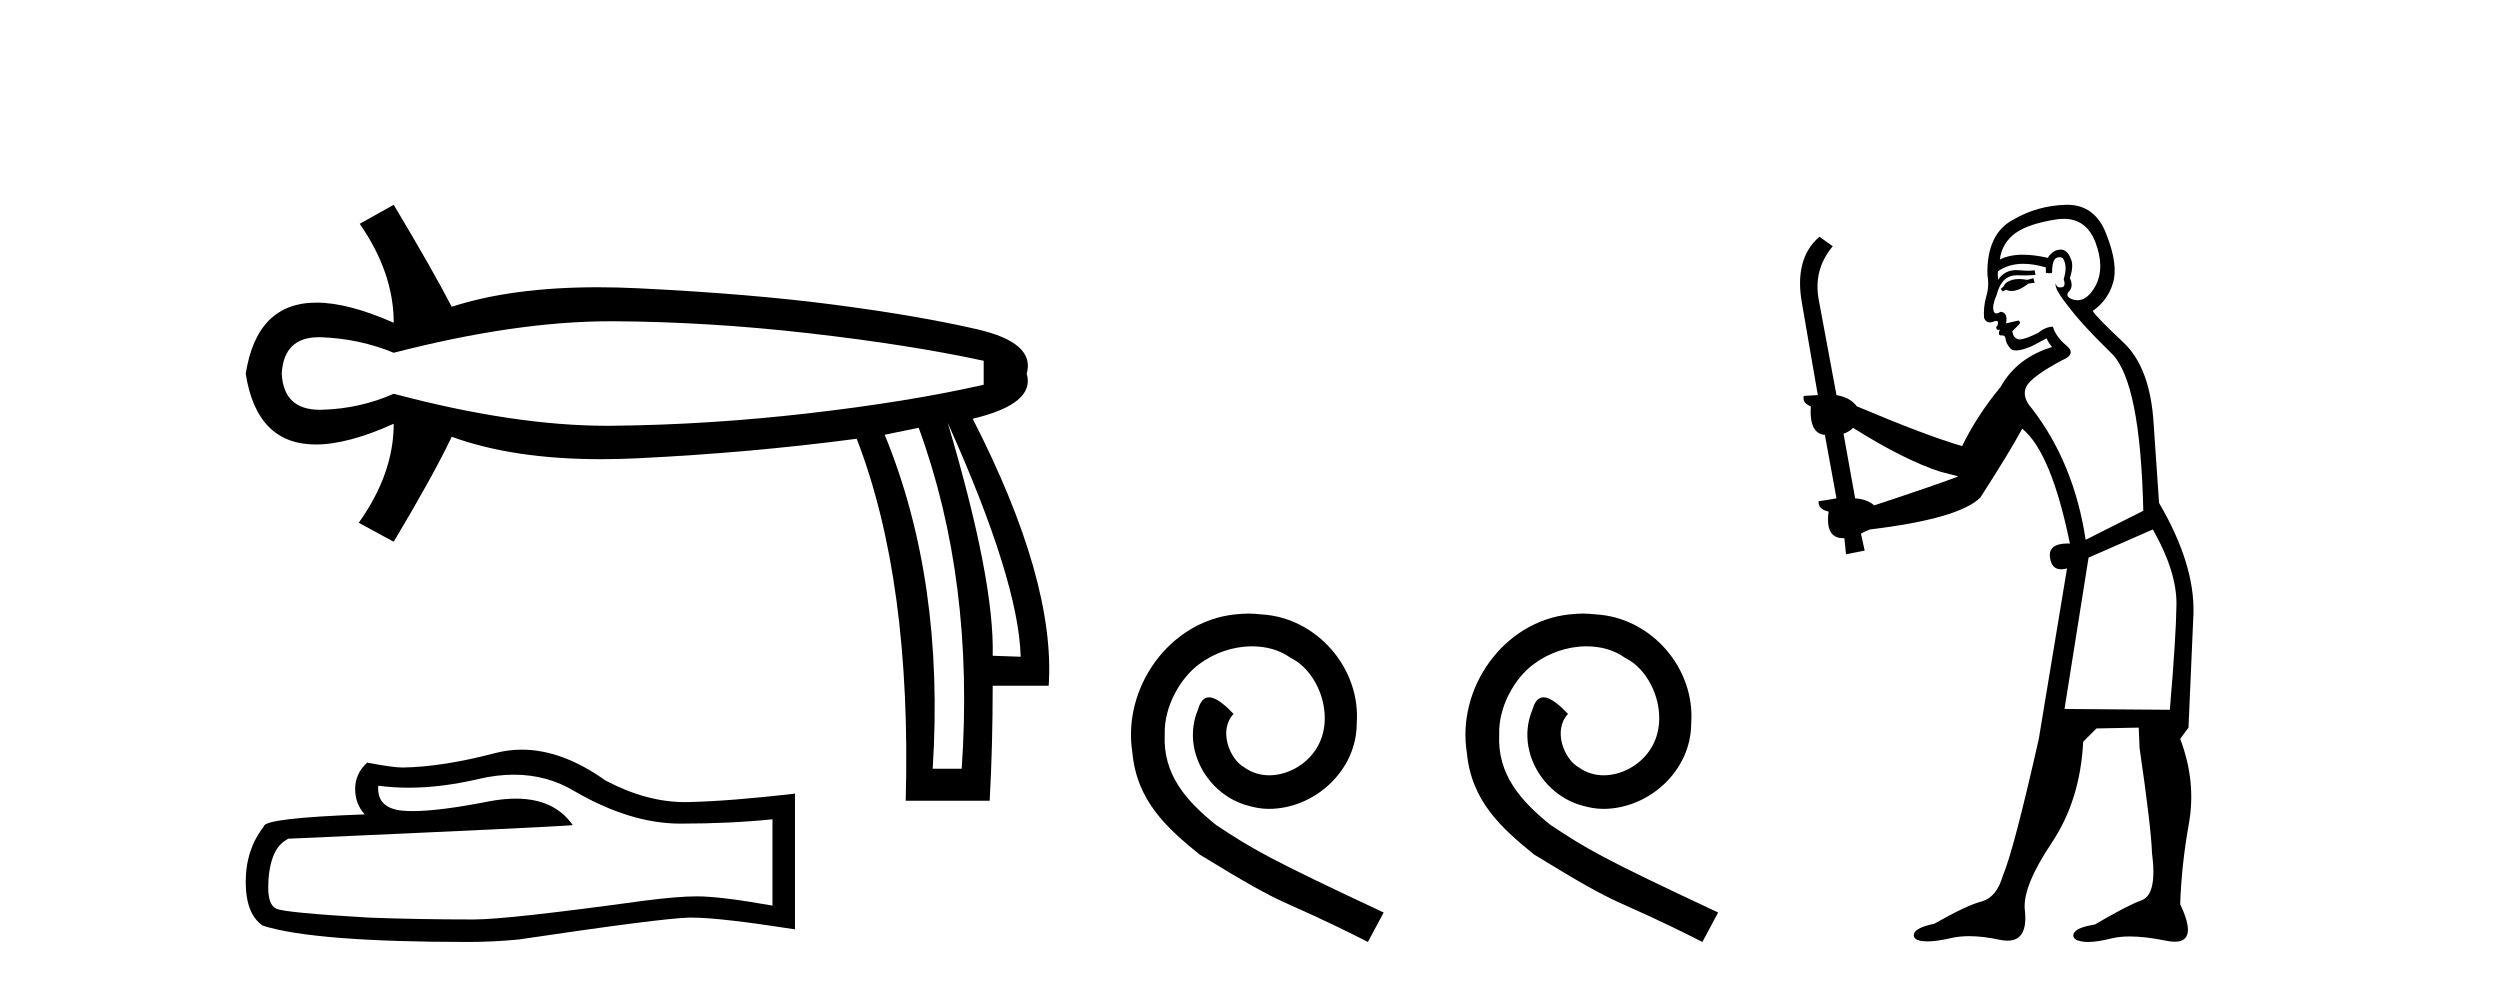
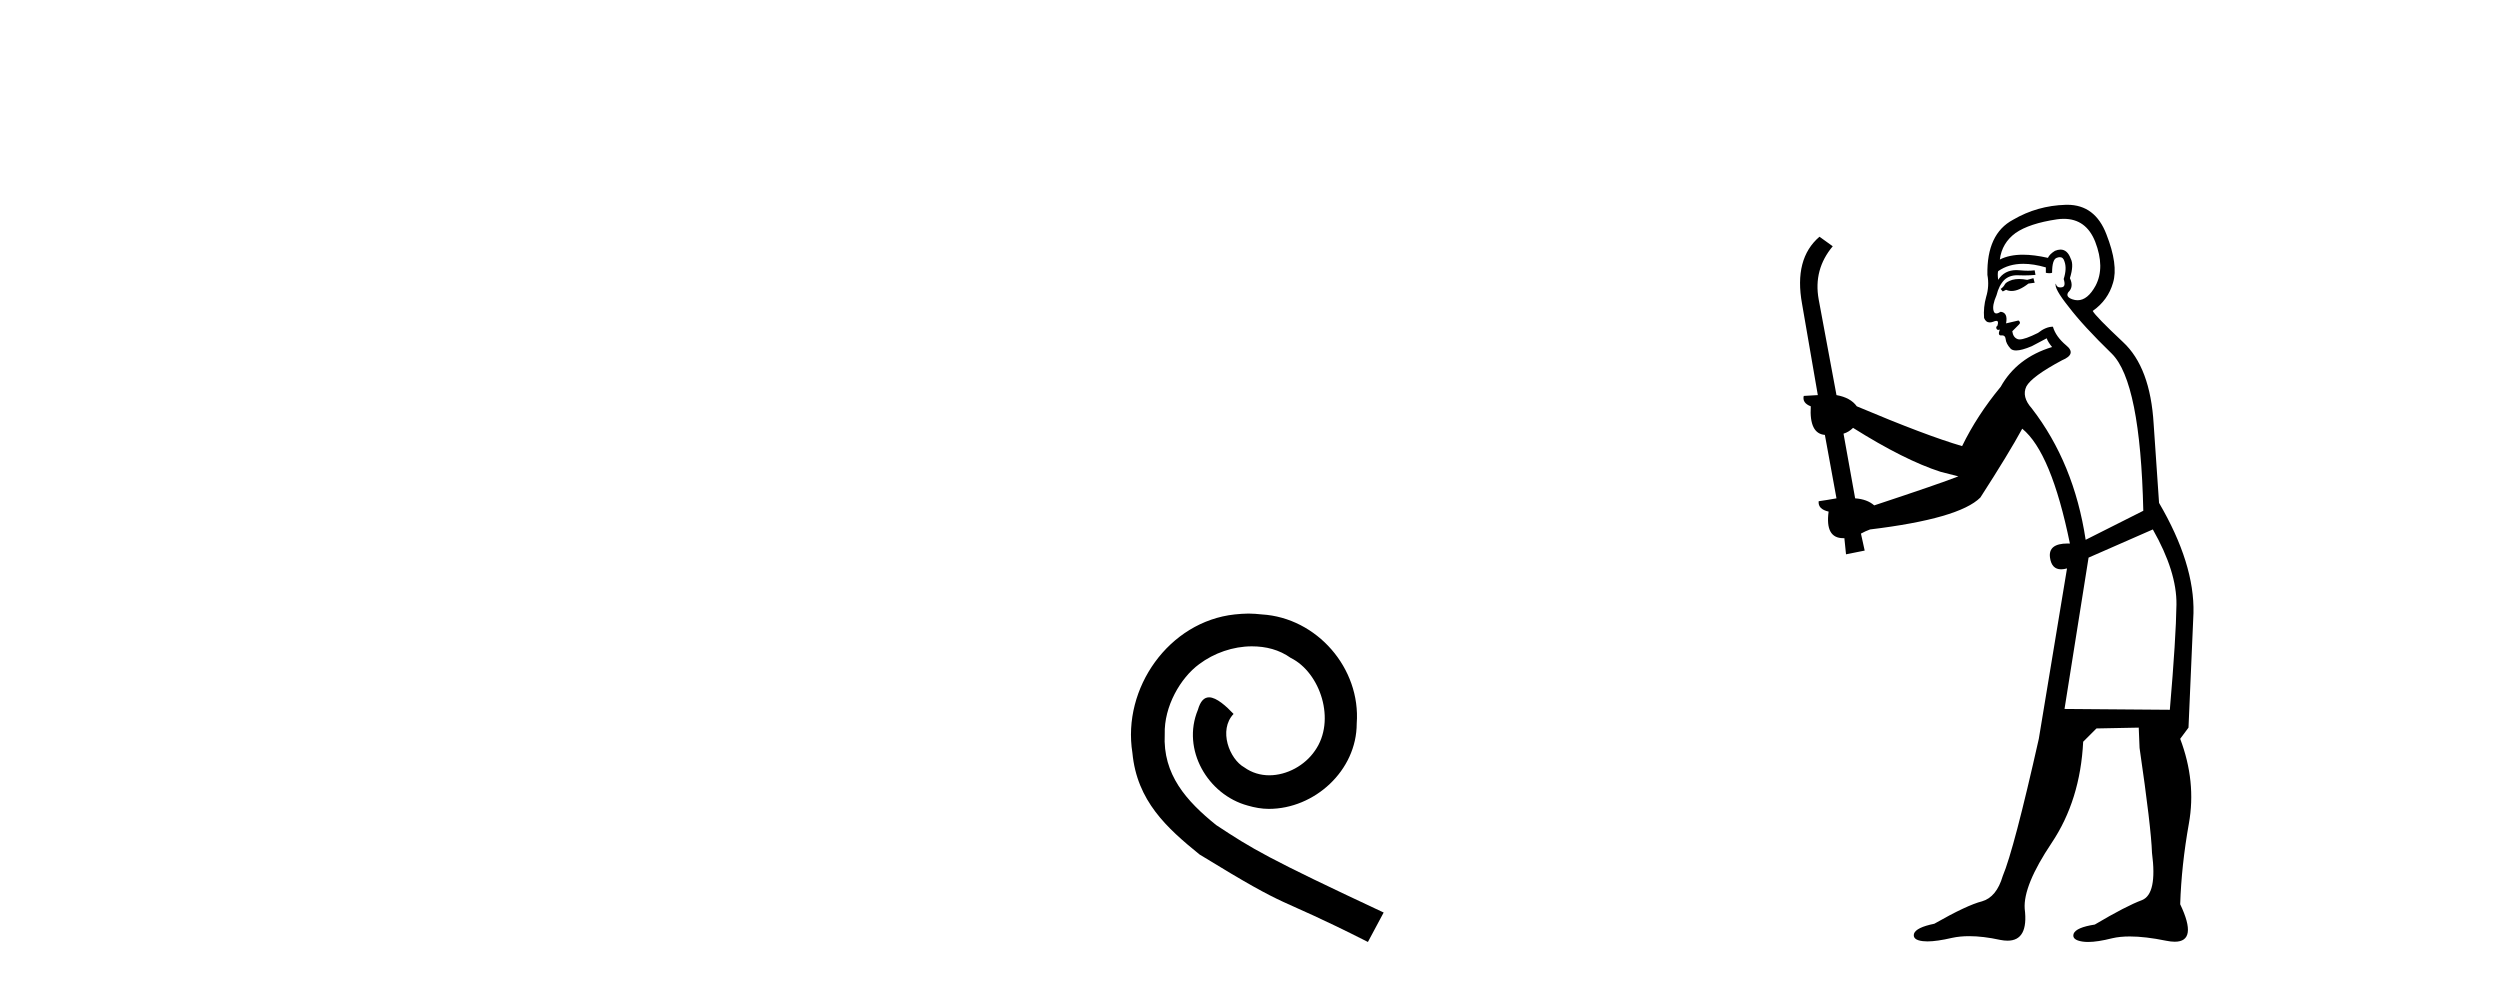
<svg xmlns="http://www.w3.org/2000/svg" width="103.0" height="41.0">
-   <path d="M 25.143 13.236 Q 25.204 13.236 25.264 13.236 Q 29.199 13.257 33.339 13.731 Q 37.479 14.204 40.528 14.864 L 40.528 15.852 Q 37.438 16.553 33.318 17.027 Q 29.199 17.5 25.264 17.541 Q 25.149 17.543 25.032 17.543 Q 21.18 17.543 16.221 16.223 Q 14.821 16.841 13.255 16.882 Q 13.214 16.883 13.174 16.883 Q 11.688 16.883 11.607 15.399 Q 11.687 13.893 13.138 13.893 Q 13.196 13.893 13.255 13.895 Q 14.821 13.957 16.221 14.534 Q 21.251 13.236 25.143 13.236 ZM 39.045 17.418 Q 41.97 23.927 42.052 27.058 L 42.052 27.058 L 40.899 27.017 Q 40.981 23.927 39.045 17.418 ZM 37.85 17.624 Q 40.157 23.927 39.622 31.672 L 38.427 31.672 Q 38.921 23.927 36.449 17.912 L 37.85 17.624 ZM 16.221 8.437 L 14.821 9.22 Q 16.221 11.238 16.221 13.298 Q 14.347 12.468 13.039 12.468 Q 10.581 12.468 10.124 15.399 Q 10.579 18.313 13.01 18.313 Q 14.326 18.313 16.221 17.459 L 16.221 17.459 Q 16.221 19.519 14.78 21.538 L 16.221 22.32 Q 17.869 19.56 18.611 17.995 Q 21.144 18.919 24.771 18.919 Q 25.51 18.919 26.294 18.88 Q 30.929 18.654 35.296 18.077 Q 37.562 23.927 37.315 32.991 L 40.775 32.991 Q 40.899 30.725 40.899 28.253 L 43.206 28.253 Q 43.494 23.927 40.075 17.253 Q 42.67 16.635 42.3 15.399 Q 42.67 14.122 40.26 13.566 Q 37.85 13.01 34.39 12.557 Q 30.929 12.103 26.294 11.877 Q 25.43 11.835 24.621 11.835 Q 21.091 11.835 18.611 12.639 Q 17.869 11.197 16.221 8.437 Z" style="fill:#000000;stroke:none" />
-   <path d="M 21.173 31.917 Q 22.544 31.917 23.674 32.6 Q 25.972 33.933 28.029 33.933 Q 30.099 33.933 31.826 33.755 L 31.826 37.311 Q 29.68 36.93 28.728 36.93 L 28.702 36.93 Q 27.928 36.93 26.544 37.108 Q 20.918 37.882 19.534 37.882 Q 17.235 37.882 15.204 37.806 Q 11.724 37.603 11.381 37.438 Q 11.051 37.285 11.051 36.562 Q 11.051 35.851 11.242 35.317 Q 11.432 34.784 11.877 34.555 Q 22.747 34.073 23.598 33.996 Q 22.84 32.904 21.25 32.904 Q 20.734 32.904 20.131 33.019 Q 18.106 33.417 17.009 33.417 Q 16.778 33.417 16.588 33.4 Q 15.508 33.298 15.585 32.371 L 15.585 32.371 Q 16.191 32.453 16.837 32.453 Q 18.193 32.453 19.724 32.092 Q 20.48 31.917 21.173 31.917 ZM 21.497 30.886 Q 20.947 30.886 20.41 31.025 Q 18.239 31.596 16.588 31.622 Q 16.181 31.622 15.127 31.419 Q 14.632 31.876 14.632 32.498 Q 14.632 33.12 15.026 33.552 Q 10.873 33.704 10.873 34.047 Q 10.124 35 10.124 36.333 Q 10.124 37.654 10.823 38.136 Q 12.931 38.809 19.293 38.809 Q 20.309 38.809 21.363 38.708 Q 27.255 37.832 28.385 37.806 Q 28.438 37.805 28.496 37.805 Q 29.657 37.805 32.753 38.289 L 32.753 32.676 L 32.728 32.701 Q 30.074 33.006 28.398 33.044 Q 28.312 33.047 28.225 33.047 Q 26.63 33.047 24.944 32.155 Q 23.159 30.886 21.497 30.886 Z" style="fill:#000000;stroke:none" />
  <path d="M 51.438 25.279 C 51.25 25.279 51.062 25.297 50.875 25.314 C 48.158 25.604 46.228 28.354 46.655 31.019 C 46.843 33.001 48.073 34.111 49.422 35.205 C 53.437 37.665 52.309 36.759 56.358 38.809 L 57.007 37.596 C 52.19 35.341 51.609 34.983 50.106 33.992 C 48.876 33.001 47.902 31.908 47.987 30.251 C 47.953 29.106 48.637 27.927 49.405 27.364 C 50.02 26.902 50.806 26.629 51.575 26.629 C 52.156 26.629 52.702 26.766 53.181 27.107 C 54.394 27.705 55.06 29.687 54.172 30.934 C 53.762 31.532 53.027 31.942 52.292 31.942 C 51.934 31.942 51.575 31.839 51.267 31.617 C 50.652 31.276 50.191 30.08 50.823 29.414 C 50.533 29.106 50.123 28.73 49.815 28.73 C 49.61 28.73 49.457 28.884 49.354 29.243 C 48.671 30.883 49.764 32.745 51.404 33.189 C 51.695 33.274 51.985 33.326 52.275 33.326 C 54.154 33.326 55.897 31.754 55.897 29.807 C 56.068 27.534 54.257 25.45 51.985 25.314 C 51.814 25.297 51.626 25.279 51.438 25.279 Z" style="fill:#000000;stroke:none" />
-   <path d="M 65.218 25.279 C 65.03 25.279 64.842 25.297 64.654 25.314 C 61.938 25.604 60.008 28.354 60.435 31.019 C 60.623 33.001 61.853 34.111 63.202 35.205 C 67.217 37.665 66.089 36.759 70.138 38.809 L 70.787 37.596 C 65.97 35.341 65.389 34.983 63.886 33.992 C 62.656 33.001 61.682 31.908 61.767 30.251 C 61.733 29.106 62.417 27.927 63.185 27.364 C 63.8 26.902 64.586 26.629 65.355 26.629 C 65.936 26.629 66.482 26.766 66.961 27.107 C 68.174 27.705 68.84 29.687 67.952 30.934 C 67.542 31.532 66.807 31.942 66.072 31.942 C 65.714 31.942 65.355 31.839 65.047 31.617 C 64.432 31.276 63.971 30.08 64.603 29.414 C 64.313 29.106 63.903 28.73 63.595 28.73 C 63.39 28.73 63.237 28.884 63.134 29.243 C 62.451 30.883 63.544 32.745 65.184 33.189 C 65.474 33.274 65.765 33.326 66.055 33.326 C 67.934 33.326 69.677 31.754 69.677 29.807 C 69.848 27.534 68.037 25.45 65.765 25.314 C 65.594 25.297 65.406 25.279 65.218 25.279 Z" style="fill:#000000;stroke:none" />
  <path d="M 83.777 11.461 L 83.521 11.53 Q 83.341 11.495 83.188 11.495 Q 83.034 11.495 82.906 11.53 Q 82.65 11.615 82.598 11.717 Q 82.547 11.82 82.428 11.905 L 82.513 12.008 L 82.65 11.94 Q 82.757 11.988 82.878 11.988 Q 83.182 11.988 83.572 11.683 L 83.828 11.649 L 83.777 11.461 ZM 85.026 9.016 Q 85.949 9.016 86.322 9.958 Q 86.732 11.017 86.339 11.769 Q 86.011 12.37 85.596 12.37 Q 85.492 12.37 85.383 12.332 Q 85.092 12.23 85.212 12.042 Q 85.451 11.82 85.28 11.461 Q 85.451 10.915 85.314 10.658 Q 85.177 10.283 84.893 10.283 Q 84.789 10.283 84.665 10.334 Q 84.443 10.47 84.375 10.624 Q 83.802 10.494 83.345 10.494 Q 82.78 10.494 82.393 10.693 Q 82.479 10.009 83.042 9.599 Q 83.606 9.206 84.751 9.036 Q 84.894 9.016 85.026 9.016 ZM 76.346 17.628 Q 78.465 18.96 79.951 19.438 L 80.685 19.626 Q 79.951 19.917 77.218 20.822 Q 76.927 20.566 76.432 20.532 L 75.953 17.867 Q 76.176 17.799 76.346 17.628 ZM 84.865 10.595 Q 85.009 10.595 85.058 10.778 Q 85.161 11.068 85.024 11.495 Q 85.126 11.82 84.939 11.837 Q 84.907 11.842 84.88 11.842 Q 84.728 11.842 84.699 11.683 L 84.699 11.683 Q 84.614 11.871 85.229 12.64 Q 85.827 13.426 87.005 14.57 Q 88.184 15.732 88.304 21.044 L 85.929 22.24 Q 85.451 19.08 83.709 16.825 Q 83.282 16.347 83.487 15.92 Q 83.709 15.51 84.956 14.843 Q 85.571 14.587 85.126 14.228 Q 84.699 13.87 84.58 13.46 Q 84.289 13.46 83.965 13.716 Q 83.429 13.984 83.207 13.984 Q 83.161 13.984 83.128 13.972 Q 82.94 13.904 82.906 13.648 L 83.162 13.391 Q 83.282 13.289 83.162 13.204 L 82.65 13.323 Q 82.735 12.879 82.428 12.845 Q 82.32 12.914 82.25 12.914 Q 82.165 12.914 82.137 12.811 Q 82.069 12.589 82.257 12.162 Q 82.359 11.752 82.581 11.53 Q 82.786 11.34 83.108 11.34 Q 83.134 11.34 83.162 11.342 Q 83.282 11.347 83.399 11.347 Q 83.635 11.347 83.862 11.325 L 83.828 11.137 Q 83.7 11.154 83.551 11.154 Q 83.401 11.154 83.23 11.137 Q 83.151 11.128 83.077 11.128 Q 82.578 11.128 82.325 11.53 Q 82.291 11.273 82.325 11.171 Q 82.757 10.869 83.361 10.869 Q 83.783 10.869 84.289 11.017 L 84.289 11.239 Q 84.366 11.256 84.43 11.256 Q 84.494 11.256 84.546 11.239 Q 84.546 10.693 84.734 10.624 Q 84.807 10.595 84.865 10.595 ZM 88.697 21.813 Q 89.687 23.555 89.67 24.905 Q 89.653 26.254 89.397 29.243 L 85.058 29.209 L 86.049 22.974 L 88.697 21.813 ZM 85.173 8.437 Q 85.141 8.437 85.109 8.438 Q 83.931 8.472 82.94 9.053 Q 81.847 9.633 81.881 11.325 Q 81.966 11.786 81.83 12.23 Q 81.71 12.657 81.744 13.101 Q 81.817 13.284 81.978 13.284 Q 82.042 13.284 82.12 13.255 Q 82.2 13.22 82.248 13.22 Q 82.363 13.22 82.291 13.426 Q 82.223 13.46 82.257 13.545 Q 82.279 13.591 82.333 13.591 Q 82.359 13.591 82.393 13.579 L 82.393 13.579 Q 82.297 13.82 82.441 13.82 Q 82.451 13.82 82.462 13.819 Q 82.476 13.817 82.489 13.817 Q 82.617 13.817 82.633 13.972 Q 82.65 14.16 82.837 14.365 Q 82.911 14.439 83.062 14.439 Q 83.294 14.439 83.709 14.263 L 84.324 13.938 Q 84.375 14.092 84.546 14.297 Q 83.094 14.741 82.428 15.937 Q 81.454 17.115 80.839 18.379 Q 79.37 17.952 76.5 16.74 Q 76.244 16.381 75.663 16.278 L 74.929 12.332 Q 74.707 11.102 75.509 10.146 L 74.963 9.753 Q 73.904 10.658 74.245 12.52 L 74.894 16.278 L 74.314 16.312 Q 74.245 16.603 74.604 16.74 Q 74.536 17.867 75.185 17.918 L 75.663 20.532 Q 75.287 20.6 74.929 20.651 Q 74.894 20.976 75.339 21.078 Q 75.189 22.173 75.941 22.173 Q 75.964 22.173 75.988 22.172 L 76.056 22.838 L 76.825 22.684 L 76.671 21.984 Q 76.859 21.881 77.047 21.813 Q 80.719 21.369 81.591 20.498 Q 82.769 18.67 83.316 17.662 Q 84.512 18.636 85.28 22.394 Q 85.233 22.392 85.188 22.392 Q 84.379 22.392 84.46 22.974 Q 84.527 23.456 84.918 23.456 Q 85.027 23.456 85.161 23.419 L 85.161 23.419 L 83.999 30.439 Q 82.974 35 82.513 36.093 Q 82.257 36.964 81.659 37.135 Q 81.044 37.289 79.694 38.058 Q 78.943 38.211 78.857 38.468 Q 78.789 38.724 79.216 38.775 Q 79.304 38.786 79.41 38.786 Q 79.798 38.786 80.429 38.639 Q 80.75 38.57 81.131 38.57 Q 81.703 38.57 82.41 38.724 Q 82.573 38.756 82.71 38.756 Q 83.581 38.756 83.418 37.443 Q 83.35 36.486 84.529 34.727 Q 85.707 32.967 85.827 30.559 L 86.373 30.012 L 88.116 29.978 L 88.15 30.815 Q 88.628 34.095 88.662 35.137 Q 88.884 36.828 88.252 37.084 Q 87.603 37.323 86.305 38.092 Q 85.536 38.211 85.434 38.468 Q 85.349 38.724 85.793 38.792 Q 85.899 38.809 86.03 38.809 Q 86.42 38.809 87.023 38.656 Q 87.338 38.582 87.748 38.582 Q 88.382 38.582 89.243 38.758 Q 89.443 38.799 89.599 38.799 Q 90.559 38.799 89.824 37.255 Q 89.875 35.649 90.183 33.924 Q 90.49 32.199 89.824 30.439 L 90.166 29.978 L 90.371 25.263 Q 90.422 23.231 88.953 20.72 Q 88.884 19.797 88.731 17.474 Q 88.594 15.134 87.467 14.092 Q 86.339 13.033 86.22 12.811 Q 86.852 12.367 87.057 11.649 Q 87.279 10.915 86.783 9.651 Q 86.318 8.437 85.173 8.437 Z" style="fill:#000000;stroke:none" />
</svg>